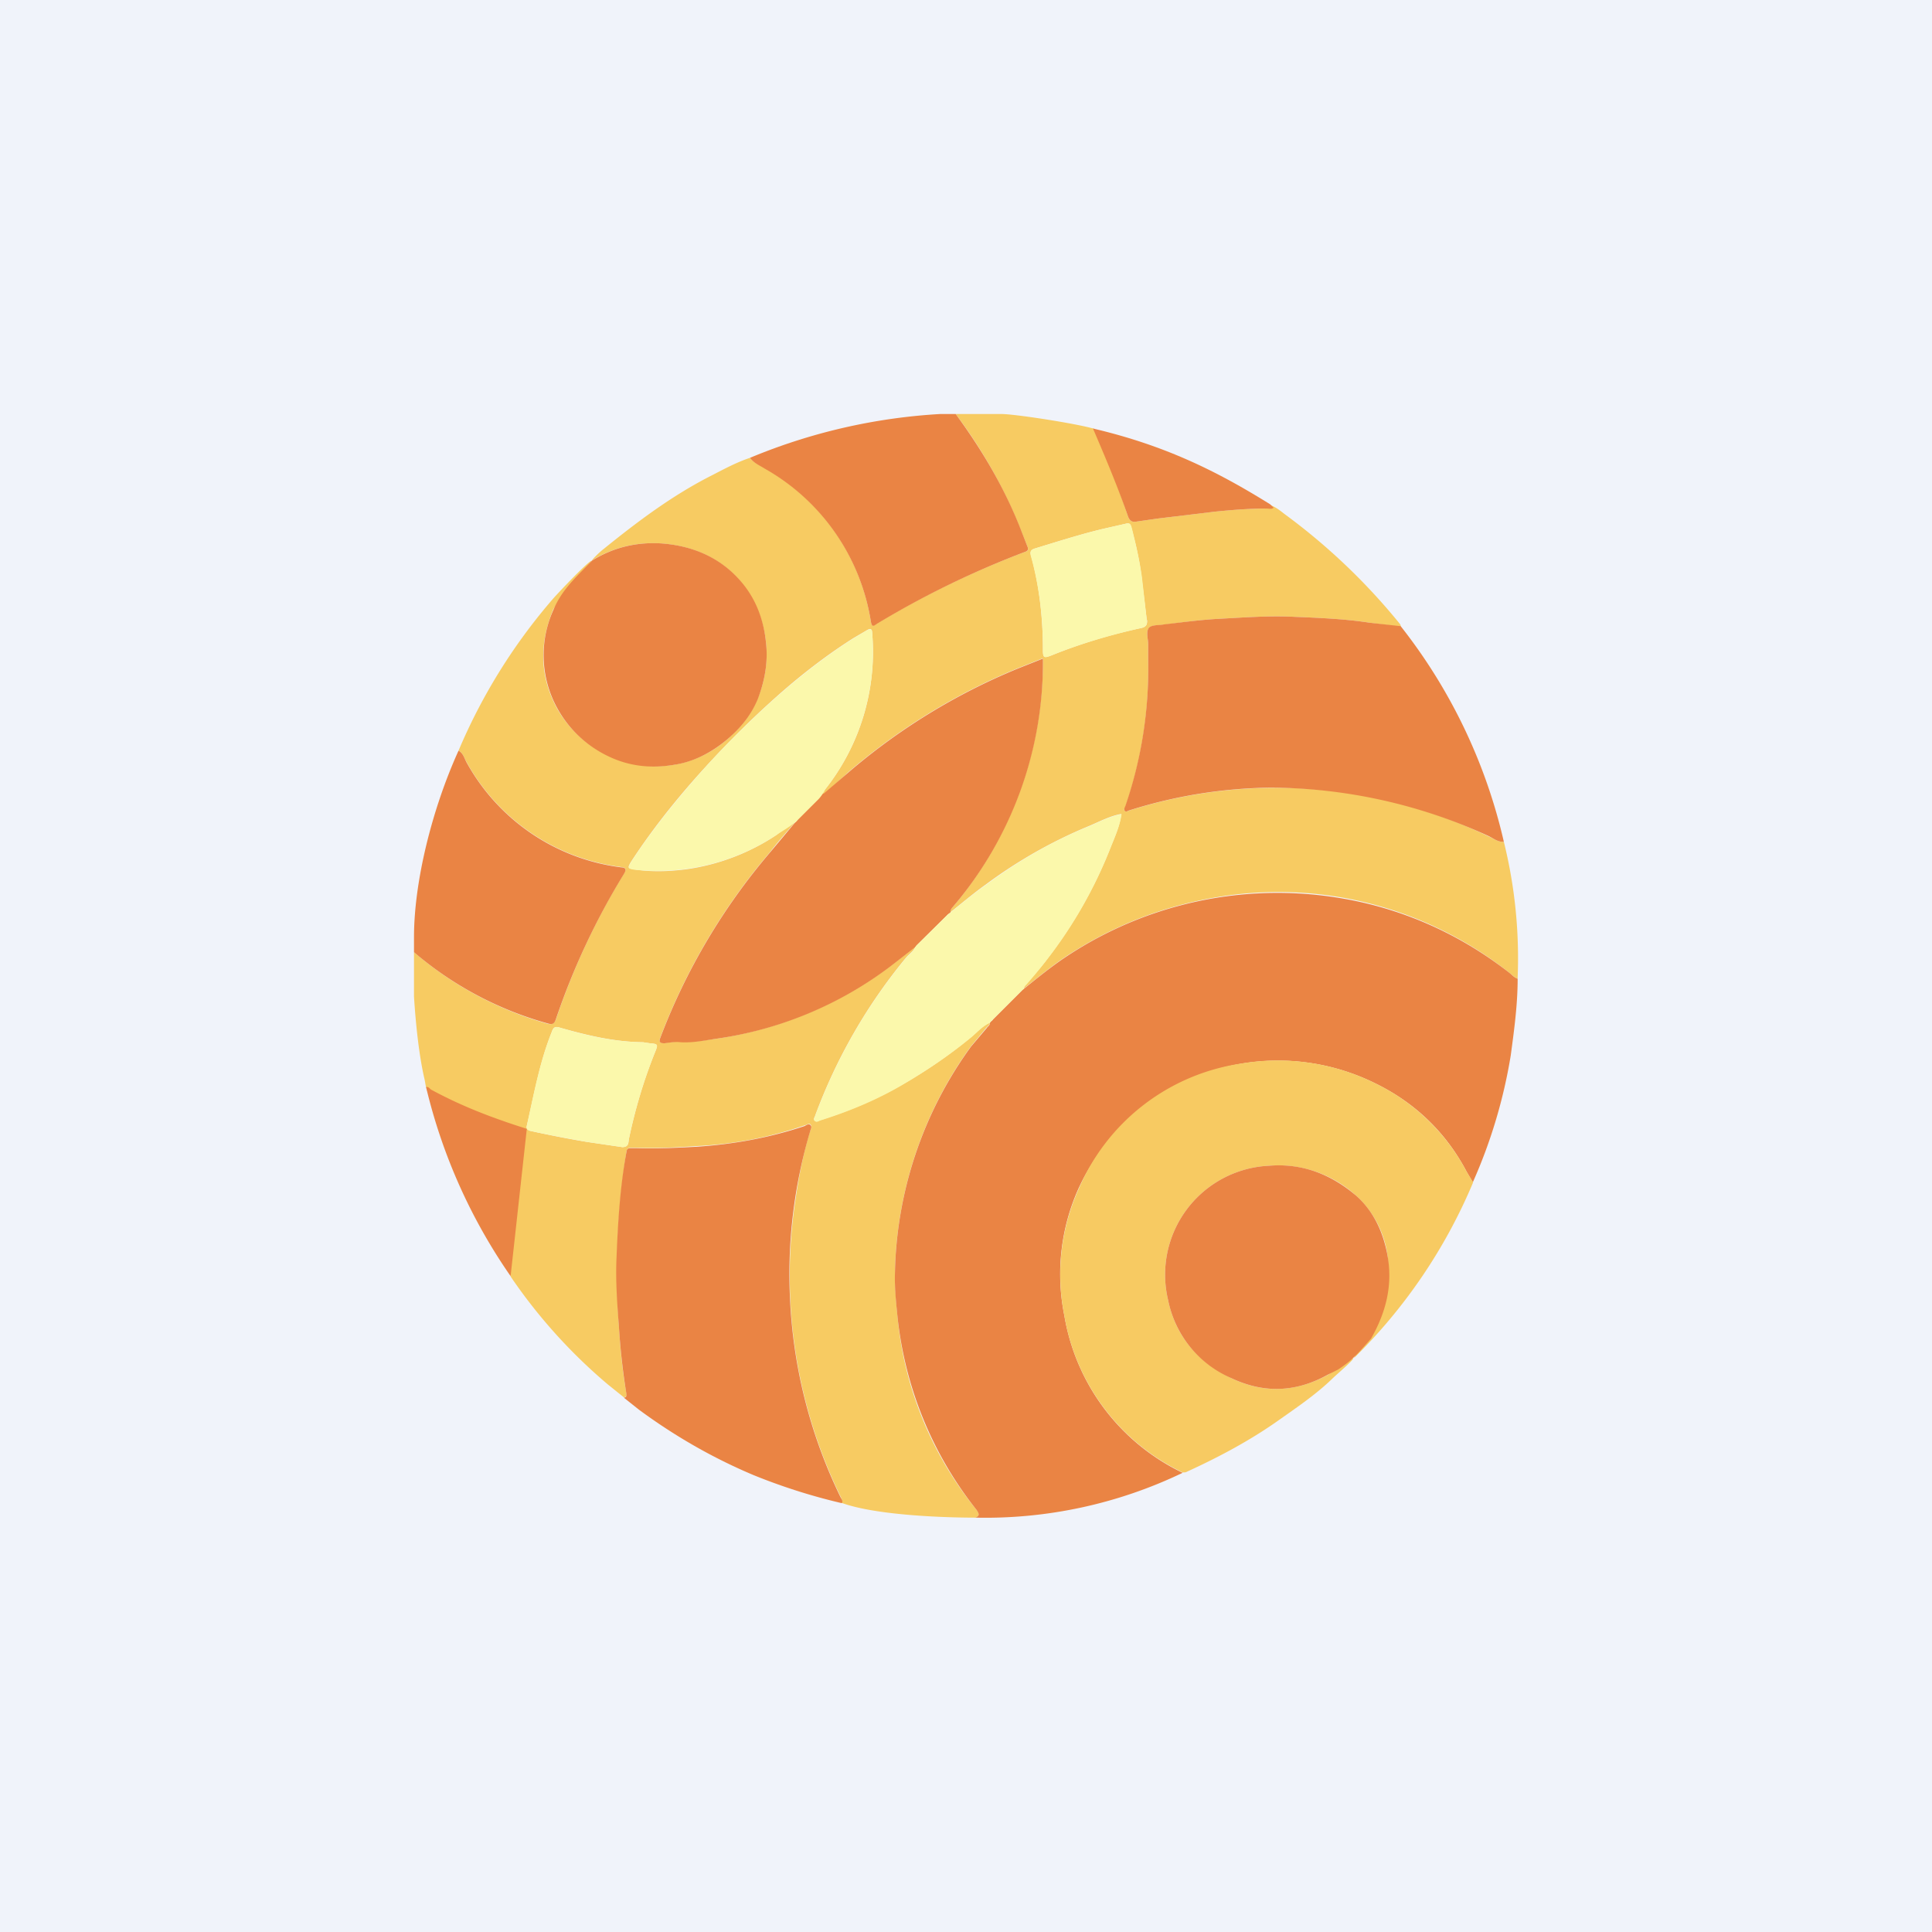
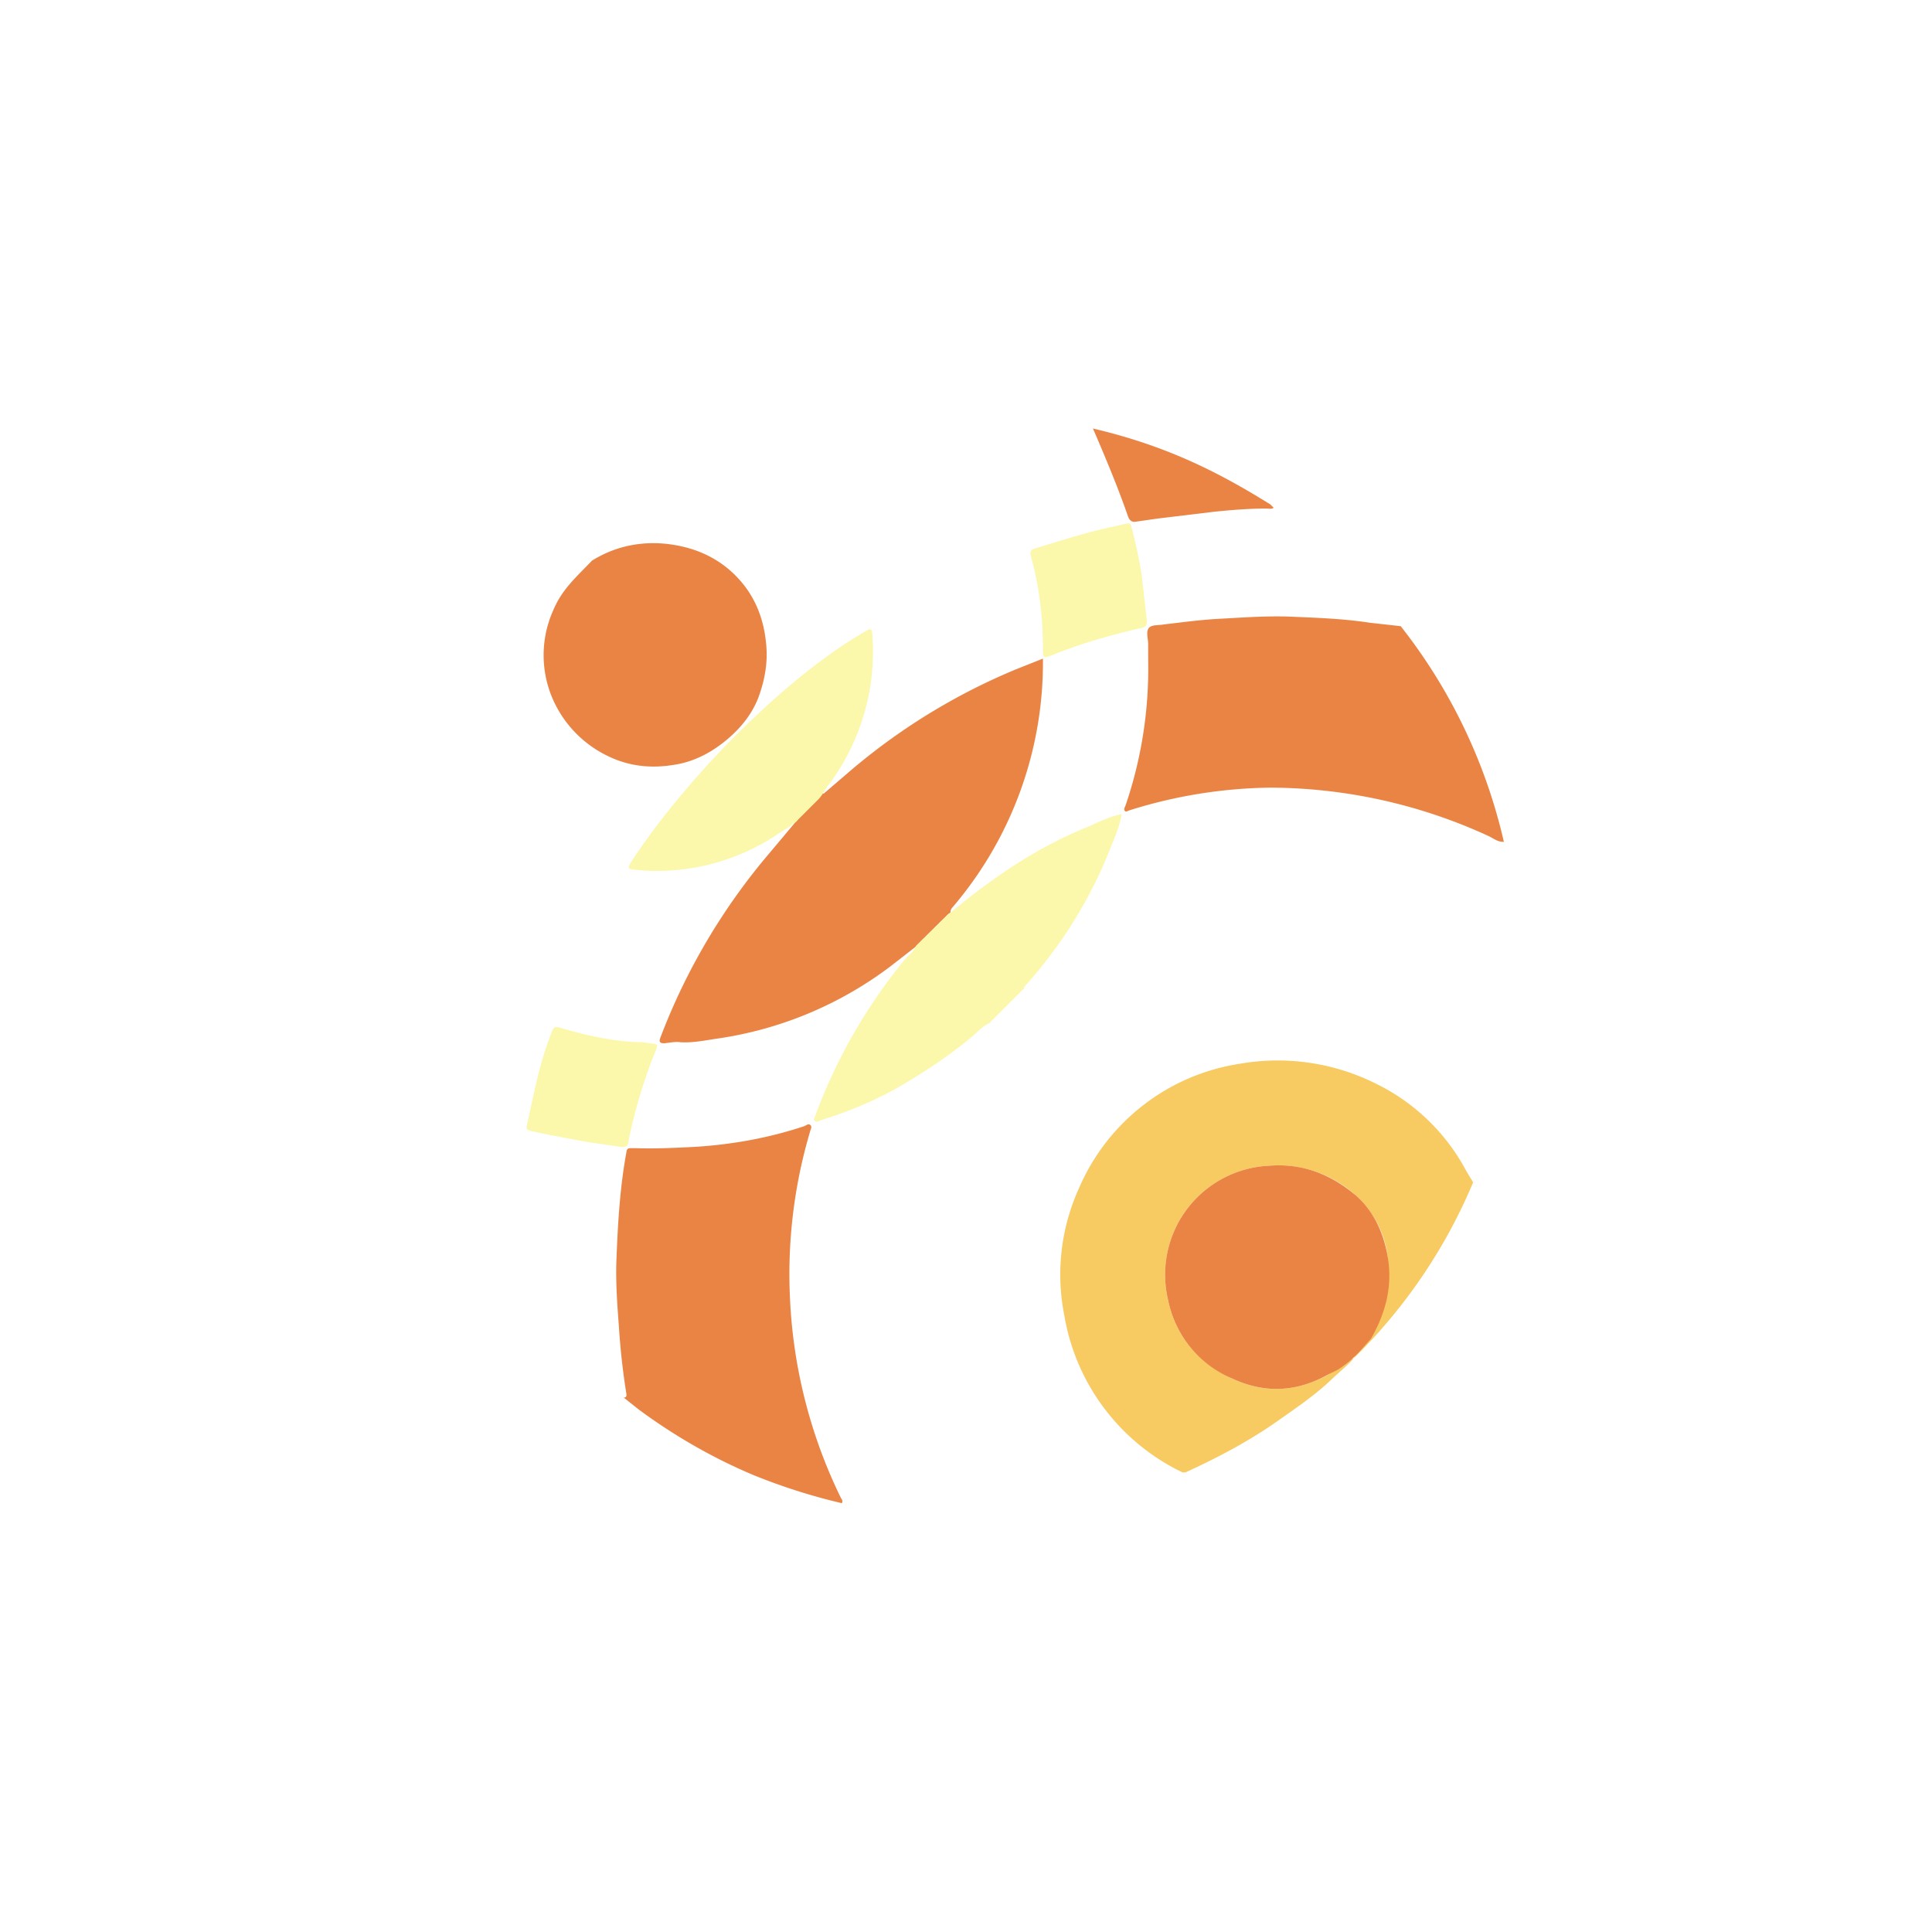
<svg xmlns="http://www.w3.org/2000/svg" width="56" height="56" viewBox="0 0 56 56">
-   <path fill="#F0F3FA" d="M0 0h56v56H0z" />
-   <path fill="#F7CB62" d="M43.59 24.4a14.03 14.03 0 0 1 .4 3.93v.04c-.1-.04-.17-.12-.25-.18A10.74 10.74 0 0 0 35.3 26c-1.58.26-3.04.83-4.38 1.71-.44.29-.83.62-1.24.94 0-.06.04-.09.07-.13.2-.24.42-.47.6-.72a13.1 13.1 0 0 0 1.83-3.21c.13-.33.28-.65.32-1l.02-.02-.01.02c-.34.06-.63.22-.94.35a13.99 13.99 0 0 0-3 1.7c-.35.25-.68.53-1.02.8 0-.05.02-.1.05-.13a11.08 11.08 0 0 0 2.63-7.23l-.73.29a18.02 18.02 0 0 0-4.92 3.02l-.87.8c0-.04.18-.28.2-.3a6.42 6.42 0 0 0 1.37-4.55c0-.12-.06-.13-.14-.08l-.41.24c-.82.52-1.6 1.13-2.32 1.78-.79.71-1.54 1.47-2.25 2.27-.68.77-1.31 1.57-1.87 2.43-.1.17-.1.19.1.22.5.08.99.06 1.48 0a6.28 6.28 0 0 0 2.64-1c.17-.13.32-.29.53-.36-.25.29-.5.57-.73.87a18.23 18.23 0 0 0-3.17 5.36c-.05.13 0 .17.12.16.16-.01.31-.05.47-.04.35.03.69-.04 1.02-.08A11.09 11.09 0 0 0 25.81 28l.72-.56c-.05.14-.18.21-.27.32a15.75 15.75 0 0 0-2.63 4.57c-.01.05-.07.1-.01.16.05.04.1 0 .15-.02.83-.26 1.63-.6 2.38-1.03.7-.4 1.37-.86 2-1.38.17-.14.32-.32.54-.42 0 .07-.06.1-.1.15l-.44.53a11.53 11.53 0 0 0-2.21 6.6c0 .4.03.8.07 1.19a10.39 10.39 0 0 0 2.3 5.66c.08.1.08.16-.02.22-.95 0-2.92-.07-3.9-.43.05-.06 0-.11-.01-.15a14.66 14.66 0 0 1-1.33-8.59c.1-.69.23-1.37.43-2.03.02-.06.07-.13.01-.2-.05-.04-.11.02-.17.03-1.02.35-2.07.55-3.14.6-.58.04-1.17.07-1.75.05h-.15c-.07 0-.1.03-.12.1a22.43 22.43 0 0 0-.22 5.08c.04.64.1 1.27.21 1.9.01.07.04.14-.07.15l-.46-.37A15.5 15.5 0 0 1 14.8 37c.02-.67.08-1.46.13-2.13.05-.65.14-1.29.28-1.92.03-.16-.02-.2-.15-.24-.89-.27-1.72-.66-2.54-1.08-.03-.02-.1-.04-.13 0-.06-.14-.06-.25-.09-.37-.16-.7-.25-1.59-.3-2.37V27.6a10.12 10.12 0 0 0 3.86 2.07c.15.04.21 0 .26-.14a20.98 20.98 0 0 1 1.96-4.2c.06-.1.1-.18-.08-.2a5.97 5.97 0 0 1-4.47-3.03c-.07-.11-.1-.27-.24-.34A16.57 16.57 0 0 1 16 17.39c.08-.1 1.01-1.09 1.15-1.14-.1.18-1.04 1.24-1.12 1.43-.4.97-.39 1.93.12 2.86a3.3 3.3 0 0 0 3.37 1.63 3.1 3.1 0 0 0 1.45-.65c.42-.34.78-.75.99-1.27a3.32 3.32 0 0 0-.54-3.45c-.6-.67-1.4-.99-2.28-1.05-.7-.04-1.38.12-1.99.5.04-.06.22-.24.35-.34.99-.8 2-1.56 3.15-2.14.35-.18.7-.37 1.09-.5.1.15.28.2.43.3A6.2 6.2 0 0 1 25.24 18c.03.17.07.15.18.07A26.55 26.55 0 0 1 29.7 16c.1-.03.12-.07.08-.16l-.16-.4A14.43 14.43 0 0 0 27.7 12h1.32c.4 0 2.2.28 2.7.43.37.84.69 1.68.98 2.55.05.12.12.16.23.14l.63-.09 1.66-.2c.5-.05 1-.09 1.5-.09.04 0-.05-.06 0-.11.15-.02.4.18.5.26a18.08 18.08 0 0 1 3.32 3.15c.03.04.07.07.06.13l-.9-.12c-.71-.11-1.44-.14-2.16-.17-.76-.04-1.51.02-2.27.06-.51.03-1.02.1-1.54.17-.14.02-.34-.01-.43.1-.09.1-.02.3-.02.46v.47a12.25 12.25 0 0 1-.65 4.22c-.02.05-.07.1-.03.14.04.05.1 0 .14-.01a14.13 14.13 0 0 1 10.4.75c.15.06.27.17.45.16Zm-10.35-6.43-.15-1.24c-.06-.5-.17-.97-.3-1.45-.02-.09-.05-.13-.16-.1l-.66.15c-.67.16-1.32.37-1.98.57-.12.04-.14.1-.1.22.24.89.34 1.8.34 2.72 0 .23.03.24.24.16.84-.34 1.7-.6 2.58-.79.16-.03.21-.09.2-.24Zm-15.2 15.28c.2 0 .17-.15.19-.24.18-.86.43-1.7.76-2.52.09-.22.08-.23-.15-.25l-.2-.03c-.83-.01-1.62-.2-2.4-.42-.15-.05-.2-.02-.25.13-.35.87-.51 1.8-.72 2.71-.02.09.01.12.1.15.55.12 1.1.23 1.65.32l1.02.15Z" />
-   <path fill="#EA8444" d="M29.68 28.66c.4-.32.8-.65 1.24-.94a11.06 11.06 0 0 1 8.94-1.47c1.42.38 2.71 1.03 3.88 1.94.08.06.14.14.25.18 0 .74-.1 1.48-.2 2.22a14.94 14.94 0 0 1-1.1 3.68l-.18-.31c-.6-1.14-1.5-2-2.65-2.56a6.36 6.36 0 0 0-8.59 3.03 6.05 6.05 0 0 0-.42 3.7 6.18 6.18 0 0 0 3.43 4.56 13.21 13.21 0 0 1-6 1.3c.11-.06.11-.1.03-.22a10.82 10.82 0 0 1-2.3-5.65c-.04-.4-.08-.79-.07-1.19a11.53 11.53 0 0 1 2.21-6.6l.45-.53c.03-.05.1-.08.09-.15l.03-.04.04-.03.03-.04.81-.81.04-.04.04-.03Zm-7.94-15.39A16.8 16.8 0 0 1 27.26 12h.44c.78 1.06 1.45 2.2 1.92 3.43l.16.41c.04.09.01.13-.08.16a26.44 26.44 0 0 0-4.28 2.08c-.11.08-.15.1-.18-.08a6.2 6.2 0 0 0-3.08-4.42c-.14-.09-.32-.16-.42-.31ZM12 27.16c0-1.58.51-3.68 1.29-5.4.14.07.17.23.24.35A5.97 5.97 0 0 0 18 25.14c.18.01.14.1.08.2a20.87 20.87 0 0 0-1.96 4.18c-.05.16-.1.19-.26.14A10.11 10.11 0 0 1 12 27.6v-.44Z" />
  <path fill="#F7CA62" d="M34.28 42.68a6.18 6.18 0 0 1-3.43-4.55 6.05 6.05 0 0 1 .43-3.7 6.07 6.07 0 0 1 4.68-3.6 6.36 6.36 0 0 1 3.9.57 5.88 5.88 0 0 1 2.65 2.56l.19.31a15.57 15.57 0 0 1-3.46 5.1c.43-.76 1.14-2.14.97-3.03a2.86 2.86 0 0 0-.91-1.69 3.34 3.34 0 0 0-2.52-.86 3.16 3.16 0 0 0-2.92 3.9c.22 1.06.88 1.8 1.84 2.26.94.45 1.87.4 2.79-.1.1-.05.62-.47.74-.48-.03.08-.43.42-.59.57-.46.45-1 .82-1.54 1.2-.84.6-1.76 1.09-2.7 1.52-.03.02-.08.02-.12.02Z" />
  <path fill="#EA8444" d="M43.59 24.4c-.18.01-.3-.1-.45-.17a15.24 15.24 0 0 0-6.31-1.4 14.12 14.12 0 0 0-4.1.66c-.04.01-.09.06-.13.01-.03-.04 0-.1.02-.14a12.27 12.27 0 0 0 .66-4.22v-.47c0-.16-.07-.35.02-.47.09-.1.29-.07.43-.1.52-.06 1.03-.13 1.54-.16.76-.04 1.51-.1 2.27-.06.72.03 1.45.06 2.16.17l.9.1a15.78 15.78 0 0 1 2.99 6.25Zm-4.81 15.3-.3.15c-.9.5-1.83.55-2.78.1a3.13 3.13 0 0 1-1.84-2.26 3.16 3.16 0 0 1 2.92-3.9c.97-.08 1.8.25 2.52.86.5.44.78 1.03.91 1.7.17.88-.03 1.68-.47 2.45 0 0-.09.1 0 0-.33.37-.5.6-.96.9Zm-1.86-24.99c-.04.06-.16.03-.2.03-.5 0-1 .04-1.5.09l-1.66.2-.63.09c-.11.02-.18-.02-.23-.14-.3-.87-.66-1.72-1.02-2.56 2.09.49 3.6 1.24 5.14 2.2l.1.1ZM23.88 23l.7-.6a18.05 18.05 0 0 1 4.92-3.02l.73-.29a10.92 10.92 0 0 1-2.63 7.22.2.2 0 0 0-.05.14l-.07.05-.03.03-.89.88c0 .02-.02.03-.03.04l-.72.56a10.9 10.9 0 0 1-5.06 2.1c-.33.05-.67.12-1.02.1-.16-.02-.31.01-.47.03-.12 0-.17-.03-.12-.16a18.23 18.23 0 0 1 3.17-5.36l.73-.87c.22-.27.55-.85.84-.85Zm.52 20.57a17.2 17.2 0 0 1-2.55-.81c-1.19-.5-2.3-1.14-3.33-1.9l-.44-.35c.1 0 .08-.09.07-.15-.1-.63-.17-1.26-.21-1.9-.05-.66-.1-1.33-.07-2 .04-1.02.1-2.06.29-3.08.01-.08.05-.1.12-.1h.15c.58.02 1.17-.01 1.75-.04 1.07-.07 2.12-.26 3.14-.6.06-.03.12-.08.17-.03.06.06 0 .13-.01.19a14.53 14.53 0 0 0-.58 4.87 14.66 14.66 0 0 0 1.47 5.74c.03.05.07.1.03.16Zm-7.24-27.32c.61-.38 1.28-.54 1.99-.5.88.06 1.68.38 2.28 1.05.46.51.7 1.13.77 1.8.07.58-.03 1.12-.23 1.65-.21.52-.57.93-1 1.27-.42.33-.9.57-1.44.65-.67.11-1.31.04-1.92-.26a3.3 3.3 0 0 1-1.45-1.37 3.18 3.18 0 0 1-.12-2.86c.25-.6.68-.97 1.12-1.43Z" />
  <path fill="#FBF8AB" d="m26.56 27.41.89-.88.03-.03.07-.05c.34-.27.67-.55 1.03-.8.93-.69 1.92-1.27 2.99-1.7.3-.13.6-.29.94-.35-.05.35-.2.67-.33 1a13.1 13.1 0 0 1-1.82 3.2c-.2.26-.4.5-.6.73-.04.04-.08.07-.08.13l-.04.03-.04.04-.8.8-.04.04-.04.04-.03.04c-.22.1-.37.28-.54.42-.63.52-1.3.97-2 1.38-.75.44-1.55.77-2.38 1.03-.05.02-.1.06-.15.01-.06-.04 0-.1.01-.15a15.76 15.76 0 0 1 2.63-4.57c.09-.1.22-.18.27-.32l.03-.04Zm-2.83-4.25-.58.58c-.05.05-.08.1-.11.1-.18.15-.45.3-.53.36a6.28 6.28 0 0 1-4.12 1.01c-.2-.03-.2-.05-.1-.22.56-.86 1.2-1.66 1.87-2.43.7-.8 1.46-1.56 2.25-2.27.73-.65 1.5-1.26 2.32-1.78l.4-.24c.1-.05.14-.04.15.07a6.44 6.44 0 0 1-1.37 4.55c.01-.03-.02.03 0 0 0 .04-.13.22-.18.27Zm9.51-5.19c.02.15-.03.21-.19.24-.88.2-1.74.45-2.58.79-.21.08-.24.07-.24-.16 0-.92-.1-1.83-.35-2.72-.03-.12-.01-.18.11-.22.66-.2 1.31-.41 1.98-.57l.66-.15c.11-.03.14.01.17.1.12.48.23.96.3 1.45l.14 1.24Zm-15.2 15.28-1.02-.15c-.55-.1-1.1-.2-1.64-.32-.1-.03-.13-.06-.11-.15.2-.91.37-1.84.72-2.71.05-.14.1-.18.25-.13.78.23 1.57.41 2.4.42l.2.03c.23.02.24.03.15.25-.33.82-.58 1.66-.76 2.52-.02.09.01.24-.2.24Z" />
-   <path fill="#EA8444" d="M14.8 36.99a16.13 16.13 0 0 1-2.45-5.48c.07-.02.1.04.14.07.9.49 1.8.83 2.78 1.14" />
</svg>